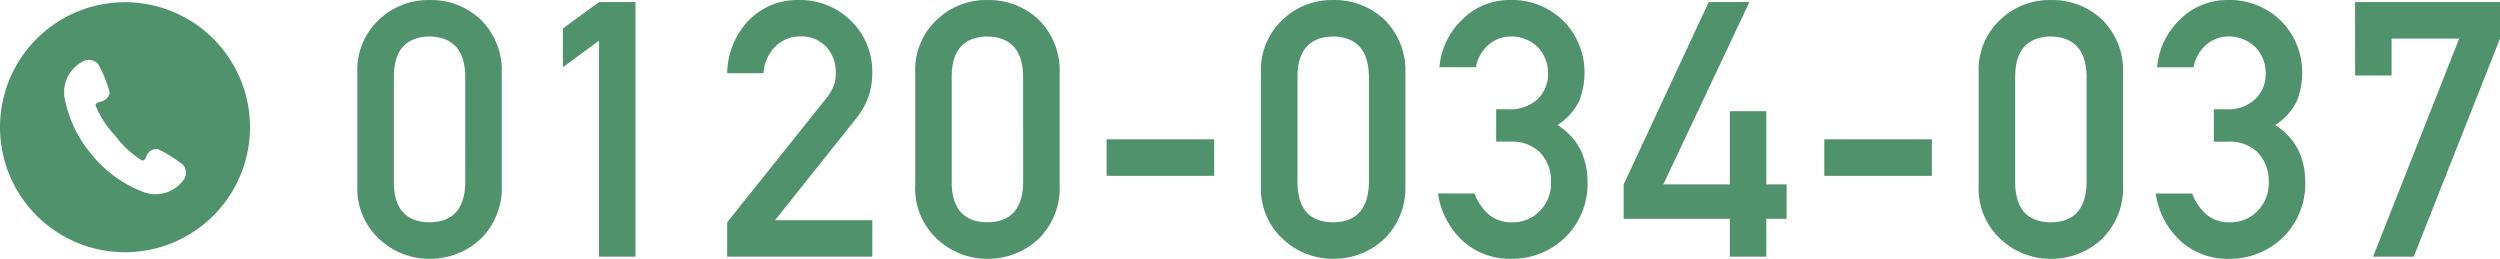
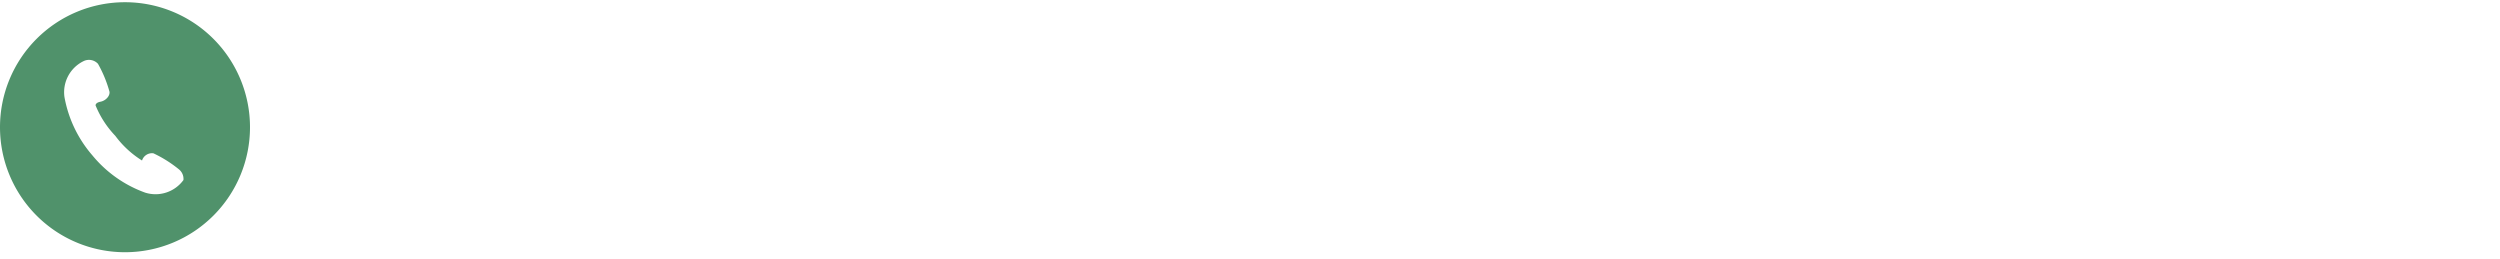
<svg xmlns="http://www.w3.org/2000/svg" width="265.641" height="27.498" viewBox="0 0 265.641 27.498">
  <g id="グループ_2258" data-name="グループ 2258" transform="translate(-54.238 -583.725)">
-     <path id="パス_1087" data-name="パス 1087" d="M12.914-7.793q-.111,4.1-3.8,4.138Q5.4-3.692,5.325-7.793V-19.26Q5.4-23.323,9.11-23.4q3.692.074,3.8,4.138ZM1.447-7.57A7.269,7.269,0,0,0,3.841-1.818,7.721,7.721,0,0,0,9.11.223a7.839,7.839,0,0,0,5.362-2.041A7.558,7.558,0,0,0,16.792-7.57V-19.5a7.582,7.582,0,0,0-2.319-5.771,7.694,7.694,0,0,0-5.362-2,7.573,7.573,0,0,0-5.27,2A7.291,7.291,0,0,0,1.447-19.5ZM27.125-22.952V0H31V-27.053H27.125l-3.841,2.8v4.119ZM40.743,0H56.162V-3.878H45.827l8.7-10.91a7.479,7.479,0,0,0,1.633-4.75,7.525,7.525,0,0,0-2.245-5.511,7.743,7.743,0,0,0-5.659-2.227,7.234,7.234,0,0,0-5.251,2.189A8.3,8.3,0,0,0,40.743-19.5H44.6a4.438,4.438,0,0,1,1.3-2.876A3.668,3.668,0,0,1,48.555-23.4a3.594,3.594,0,0,1,2.783,1.169,4.009,4.009,0,0,1,.946,2.653,5.506,5.506,0,0,1-.148,1.225,5.088,5.088,0,0,1-.835,1.484L40.743-3.655ZM72.192-7.793q-.111,4.1-3.8,4.138Q64.677-3.692,64.6-7.793V-19.26q.074-4.063,3.785-4.138,3.692.074,3.8,4.138ZM60.725-7.57a7.269,7.269,0,0,0,2.394,5.752A7.721,7.721,0,0,0,68.388.223,7.839,7.839,0,0,0,73.75-1.818,7.558,7.558,0,0,0,76.07-7.57V-19.5a7.582,7.582,0,0,0-2.319-5.771,7.694,7.694,0,0,0-5.362-2,7.573,7.573,0,0,0-5.27,2A7.291,7.291,0,0,0,60.725-19.5ZM81.059-8.591h11.43v-3.878H81.059Zm27.868.8q-.111,4.1-3.8,4.138-3.711-.037-3.785-4.138V-19.26q.074-4.063,3.785-4.138,3.692.074,3.8,4.138ZM97.46-7.57a7.269,7.269,0,0,0,2.394,5.752,7.721,7.721,0,0,0,5.27,2.041,7.839,7.839,0,0,0,5.362-2.041,7.558,7.558,0,0,0,2.319-5.752V-19.5a7.582,7.582,0,0,0-2.319-5.771,7.694,7.694,0,0,0-5.362-2,7.573,7.573,0,0,0-5.27,2A7.291,7.291,0,0,0,97.46-19.5Zm24.992-4.657h1.633a4.171,4.171,0,0,1,2.969,1.095,4.313,4.313,0,0,1,1.225,3.191,4.138,4.138,0,0,1-1.225,3.117,3.909,3.909,0,0,1-2.876,1.169,3.673,3.673,0,0,1-2.561-.872,5.466,5.466,0,0,1-1.466-2.189h-3.878a8.472,8.472,0,0,0,2.765,5.158,7.425,7.425,0,0,0,4.9,1.781A8.136,8.136,0,0,0,129.8-2.06a7.959,7.959,0,0,0,2.356-5.993,7.666,7.666,0,0,0-.724-3.266,6.745,6.745,0,0,0-2.468-2.672,6.3,6.3,0,0,0,2.319-2.579,8.3,8.3,0,0,0,.557-3.006,7.788,7.788,0,0,0-2.115-5.344,7.758,7.758,0,0,0-5.863-2.356,7.068,7.068,0,0,0-5.01,2.078,7.9,7.9,0,0,0-2.431,5.065H120.3a4.013,4.013,0,0,1,1.447-2.468,3.588,3.588,0,0,1,2.264-.8,4.022,4.022,0,0,1,2.82,1.095,3.922,3.922,0,0,1,1.132,2.8,3.648,3.648,0,0,1-1.095,2.746,4.165,4.165,0,0,1-3.08,1.095h-1.336ZM136-4.026h11.281V0h3.878V-4.026h2.152V-7.682h-2.152v-7.774h-3.878v7.774h-7.069l9.147-19.371h-4.323L136-7.682Zm21.318-4.564h11.43v-3.878h-11.43Zm27.868.8q-.111,4.1-3.8,4.138-3.711-.037-3.785-4.138V-19.26q.074-4.063,3.785-4.138,3.692.074,3.8,4.138Zm-11.467.223a7.269,7.269,0,0,0,2.394,5.752,7.721,7.721,0,0,0,5.27,2.041,7.839,7.839,0,0,0,5.362-2.041,7.558,7.558,0,0,0,2.319-5.752V-19.5a7.582,7.582,0,0,0-2.319-5.771,7.694,7.694,0,0,0-5.362-2,7.573,7.573,0,0,0-5.27,2,7.291,7.291,0,0,0-2.394,5.771Zm24.992-4.657h1.633a4.171,4.171,0,0,1,2.969,1.095,4.313,4.313,0,0,1,1.225,3.191,4.138,4.138,0,0,1-1.225,3.117,3.909,3.909,0,0,1-2.876,1.169,3.673,3.673,0,0,1-2.561-.872,5.466,5.466,0,0,1-1.466-2.189h-3.878a8.472,8.472,0,0,0,2.765,5.158,7.425,7.425,0,0,0,4.9,1.781,8.136,8.136,0,0,0,5.863-2.282,7.959,7.959,0,0,0,2.356-5.993,7.666,7.666,0,0,0-.724-3.266,6.745,6.745,0,0,0-2.468-2.672,6.3,6.3,0,0,0,2.319-2.579,8.3,8.3,0,0,0,.557-3.006,7.788,7.788,0,0,0-2.115-5.344,7.758,7.758,0,0,0-5.863-2.356,7.068,7.068,0,0,0-5.01,2.078,7.9,7.9,0,0,0-2.431,5.065h3.878A4.013,4.013,0,0,1,198-22.6a3.588,3.588,0,0,1,2.264-.8,4.022,4.022,0,0,1,2.82,1.095,3.922,3.922,0,0,1,1.132,2.8,3.648,3.648,0,0,1-1.095,2.746,4.165,4.165,0,0,1-3.08,1.095h-1.336Zm15.009-7.032h3.878v-3.915h7.181L215.626,0h4.323l9.166-23.175v-3.878h-15.4Z" transform="translate(90.764 611)" fill="#50926b" />
-     <path id="パス_943" data-name="パス 943" d="M13.282,0A13.282,13.282,0,1,0,26.564,13.282,13.282,13.282,0,0,0,13.282,0Zm6.21,18.895a3.671,3.671,0,0,1-4.072,1.336,12.945,12.945,0,0,1-5.613-3.969,12.951,12.951,0,0,1-2.96-6.2A3.672,3.672,0,0,1,8.855,6.272a1.3,1.3,0,0,1,1.556.273,13.133,13.133,0,0,1,1.223,2.964c.066.456-.411.96-.959,1.064s-.521.388-.521.388a10.3,10.3,0,0,0,2.1,3.239,10.3,10.3,0,0,0,2.837,2.619s.275.075.471-.448a1.114,1.114,0,0,1,1.211-.765,13.152,13.152,0,0,1,2.714,1.708A1.3,1.3,0,0,1,19.492,18.895Z" transform="translate(54.238 583.961)" fill="#50926b" />
+     <path id="パス_943" data-name="パス 943" d="M13.282,0A13.282,13.282,0,1,0,26.564,13.282,13.282,13.282,0,0,0,13.282,0Zm6.21,18.895a3.671,3.671,0,0,1-4.072,1.336,12.945,12.945,0,0,1-5.613-3.969,12.951,12.951,0,0,1-2.96-6.2A3.672,3.672,0,0,1,8.855,6.272a1.3,1.3,0,0,1,1.556.273,13.133,13.133,0,0,1,1.223,2.964c.066.456-.411.96-.959,1.064s-.521.388-.521.388a10.3,10.3,0,0,0,2.1,3.239,10.3,10.3,0,0,0,2.837,2.619a1.114,1.114,0,0,1,1.211-.765,13.152,13.152,0,0,1,2.714,1.708A1.3,1.3,0,0,1,19.492,18.895Z" transform="translate(54.238 583.961)" fill="#50926b" />
  </g>
</svg>